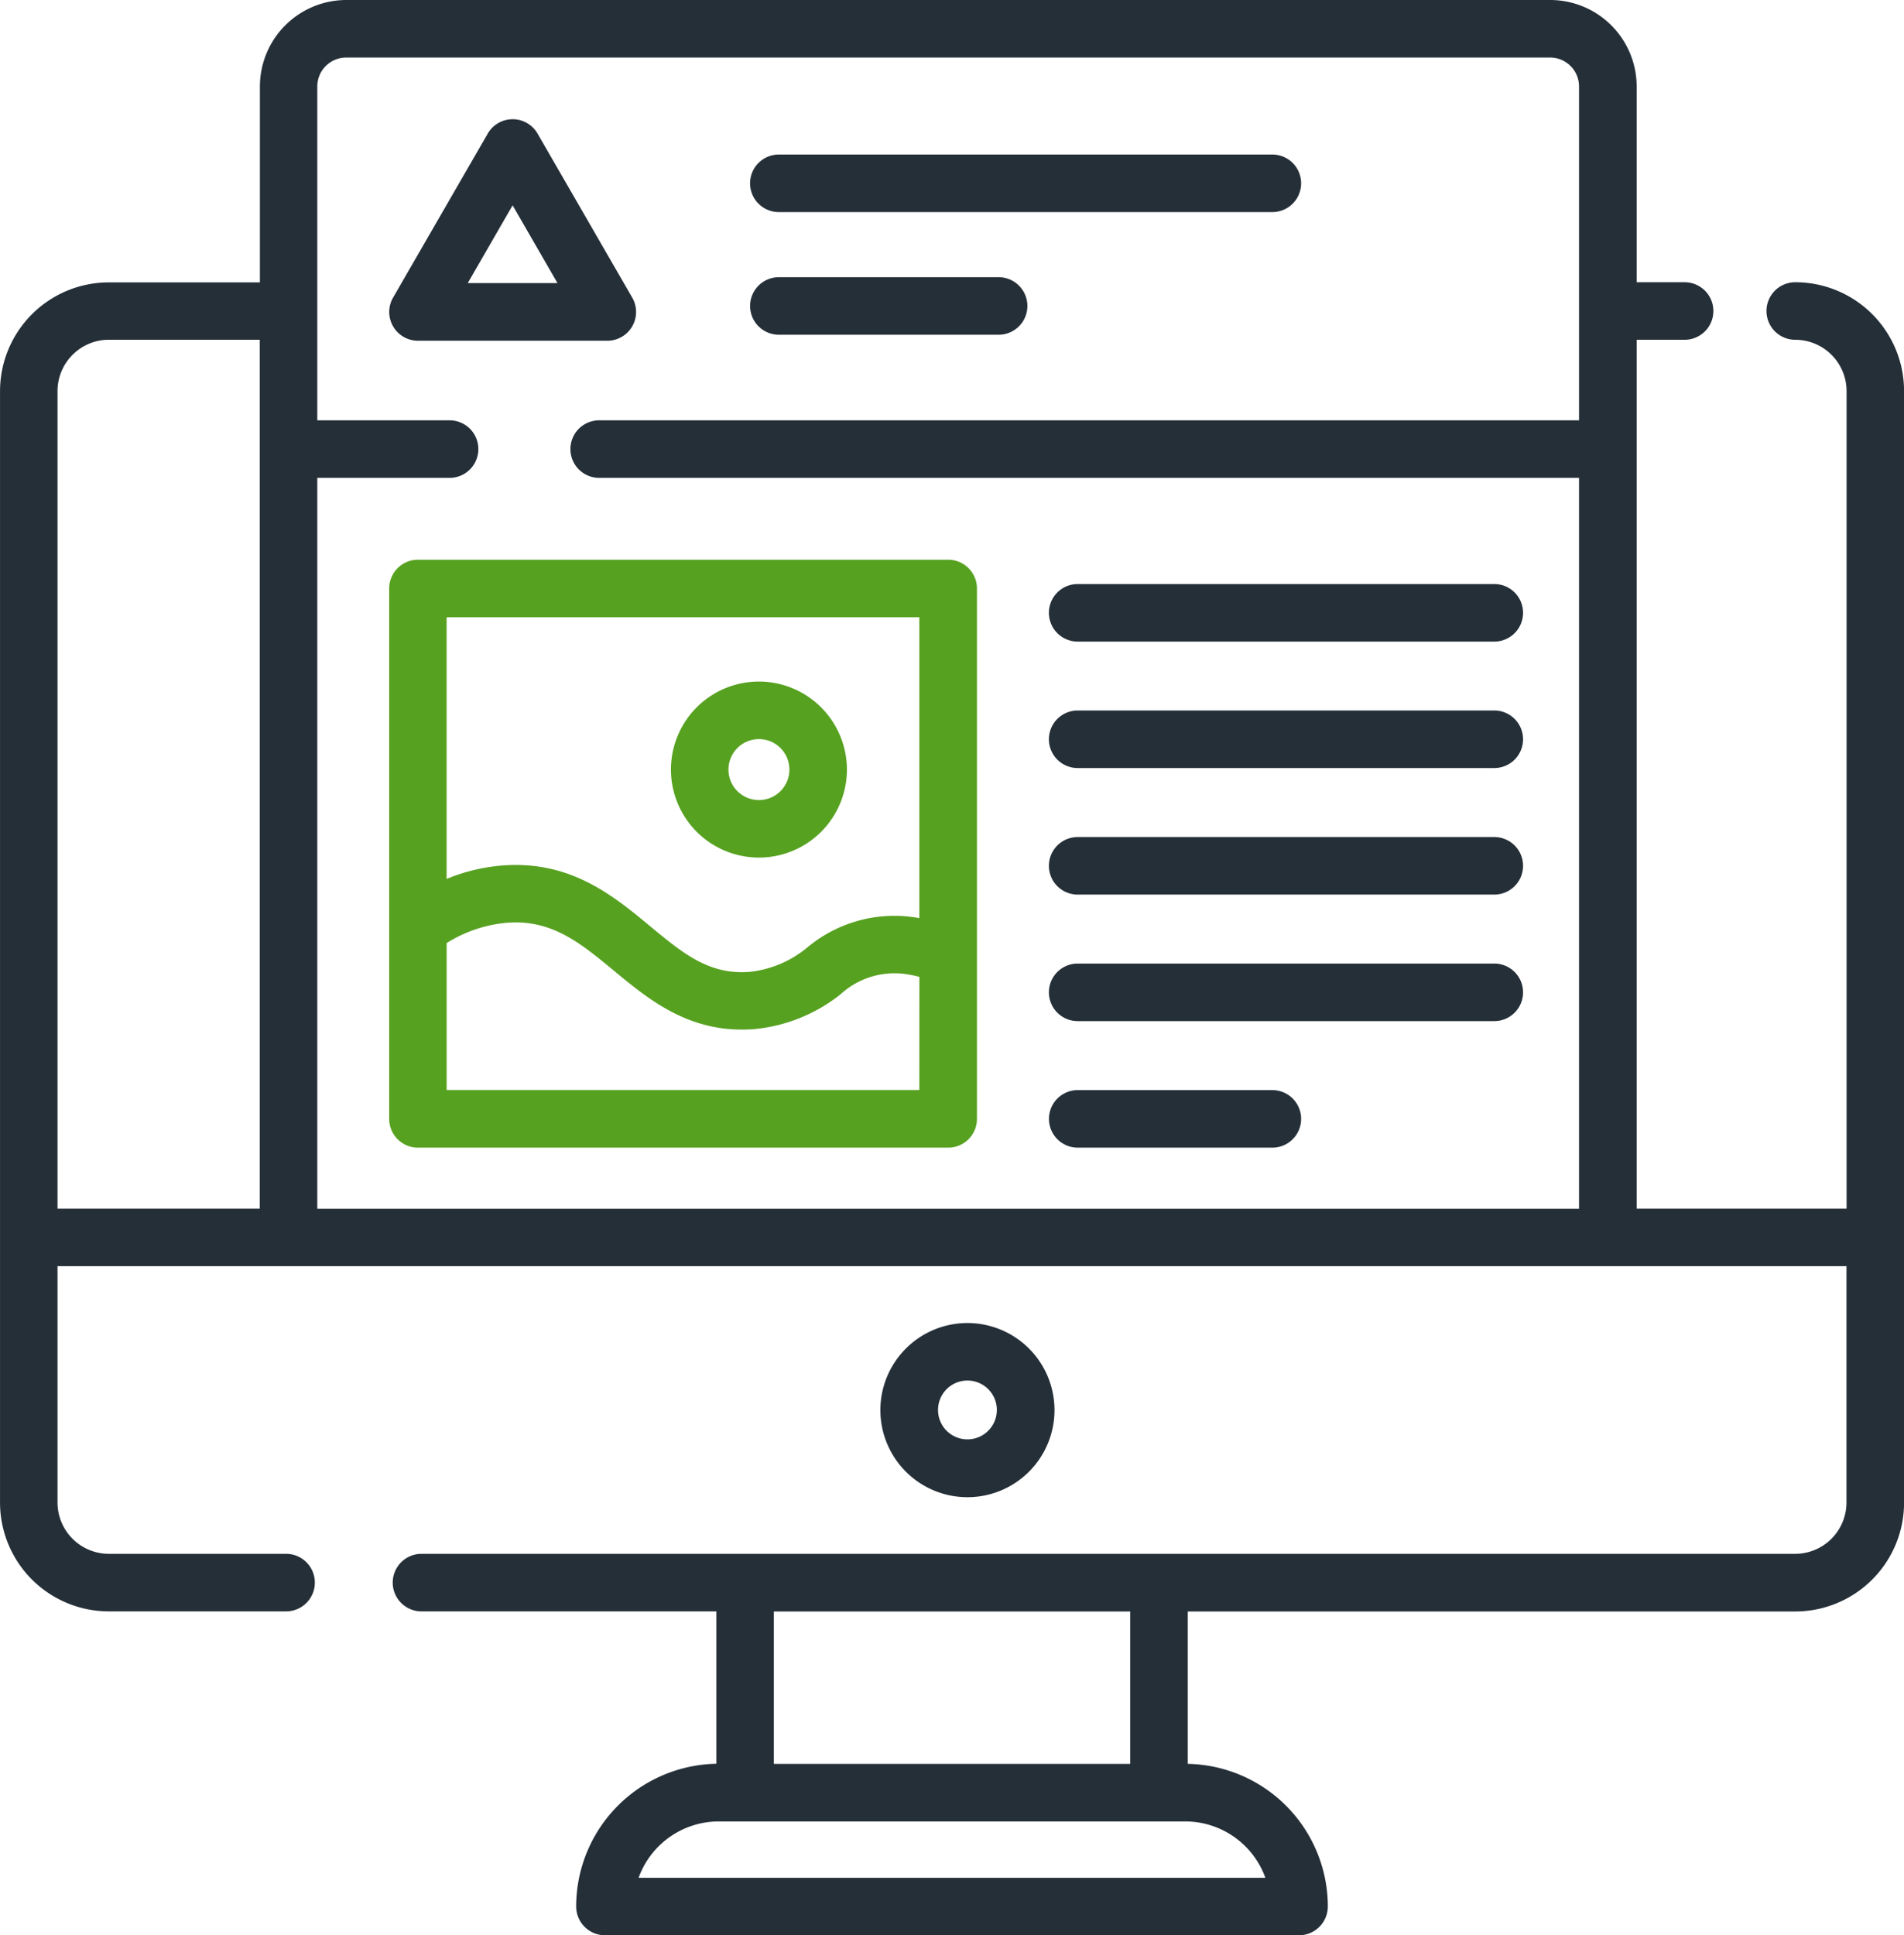
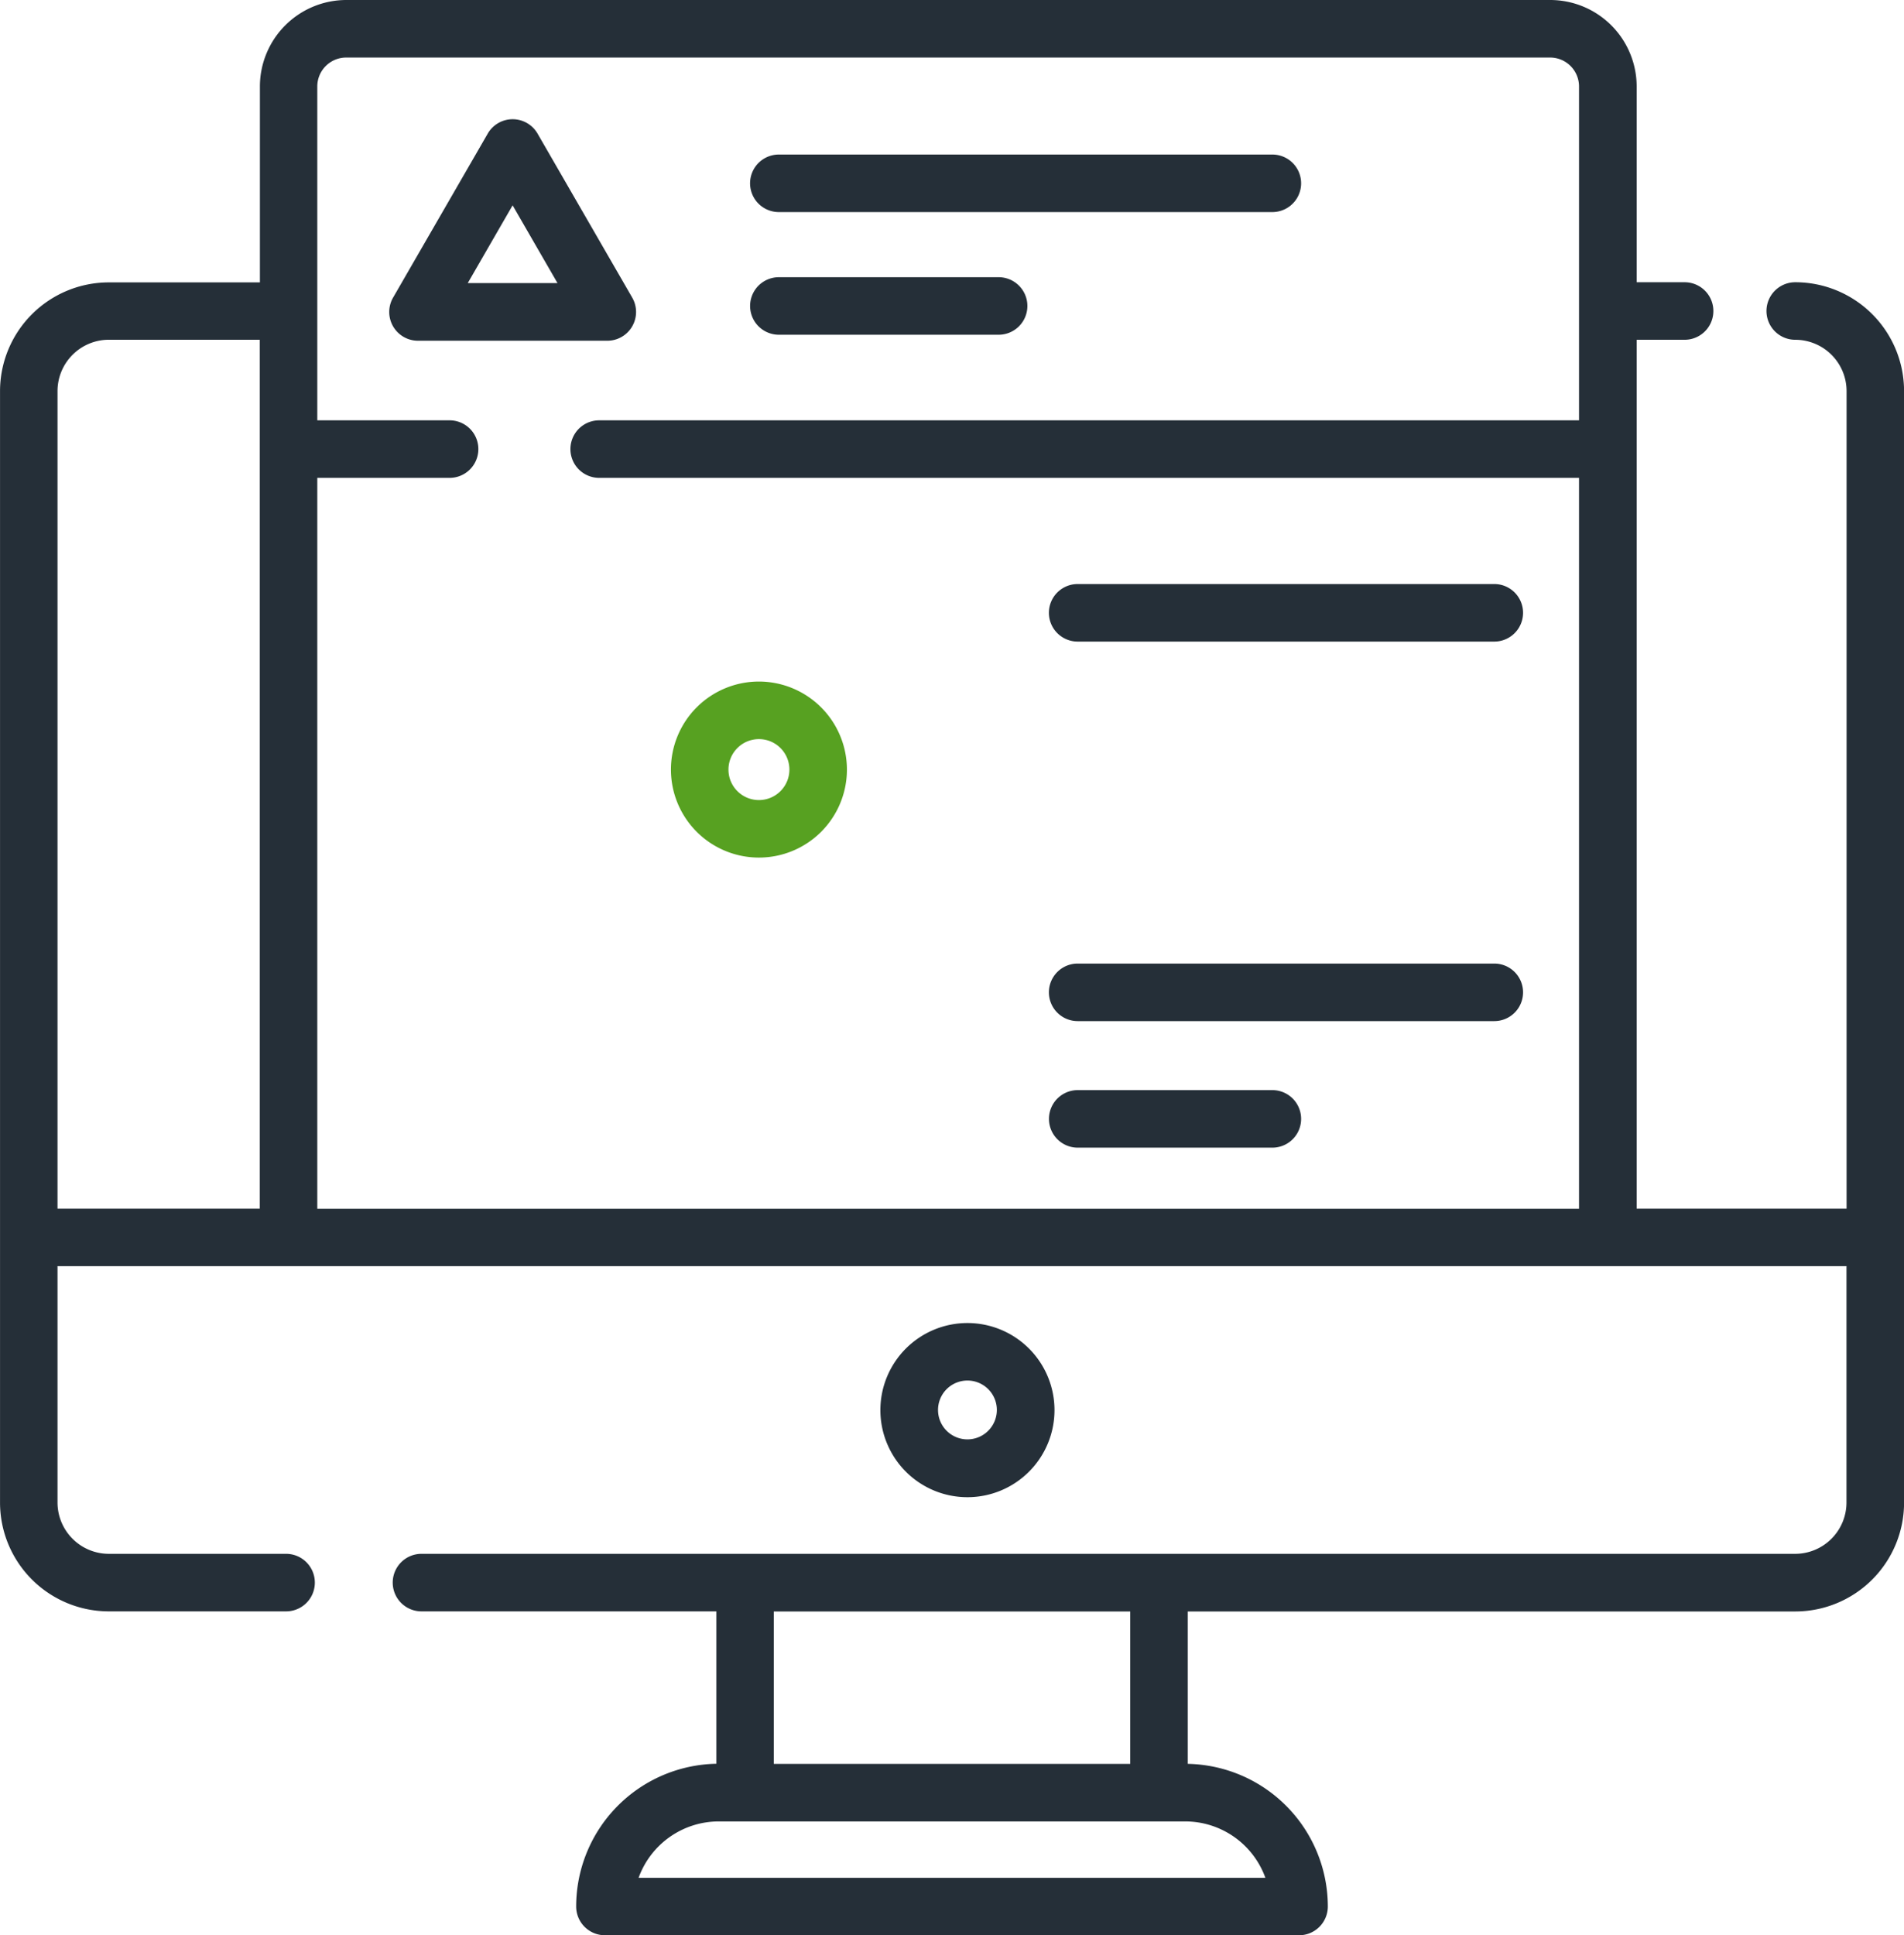
<svg xmlns="http://www.w3.org/2000/svg" width="61.237" height="62.225" viewBox="0 0 61.237 62.225">
  <g id="web-design" transform="translate(-4.061)">
    <g id="Raggruppa_2693" data-name="Raggruppa 2693" transform="translate(28.185 4.971)">
      <g id="Raggruppa_2692" data-name="Raggruppa 2692">
        <path id="Tracciato_10056" data-name="Tracciato 10056" d="M219.36,40.9H203.487a.925.925,0,1,0,0,1.85H219.36a.925.925,0,1,0,0-1.85Z" transform="translate(-202.562 -40.902)" fill="#252f38" />
      </g>
    </g>
    <g id="Raggruppa_2695" data-name="Raggruppa 2695" transform="translate(28.185 8.913)">
      <g id="Raggruppa_2694" data-name="Raggruppa 2694">
        <path id="Tracciato_10057" data-name="Tracciato 10057" d="M210.555,73.341h-7.068a.925.925,0,1,0,0,1.85h7.068a.925.925,0,1,0,0-1.85Z" transform="translate(-202.561 -73.341)" fill="#252f38" />
      </g>
    </g>
    <g id="Raggruppa_2697" data-name="Raggruppa 2697" transform="translate(4.061)">
      <g id="Raggruppa_2696" data-name="Raggruppa 2696" transform="translate(0)">
        <path id="Tracciato_10058" data-name="Tracciato 10058" d="M61.8,9.075a.925.925,0,1,0,0,1.85,1.652,1.652,0,0,1,1.651,1.651V38.861H56.7V10.925h1.542a.925.925,0,0,0,0-1.85H56.7V2.78A2.783,2.783,0,0,0,53.917,0H15.2a2.783,2.783,0,0,0-2.78,2.78v6.3H7.562a3.5,3.5,0,0,0-3.5,3.5V48.311a3.5,3.5,0,0,0,3.5,3.5h5.7a.925.925,0,1,0,0-1.85h-5.7a1.652,1.652,0,0,1-1.651-1.651v-7.6H63.448v7.6A1.652,1.652,0,0,1,61.8,49.961H17.617a.925.925,0,1,0,0,1.85H27.1v4.9A4.593,4.593,0,0,0,22.592,61.3a.925.925,0,0,0,.925.925H45.842a.925.925,0,0,0,.925-.925,4.593,4.593,0,0,0-4.505-4.586v-4.9H61.8a3.5,3.5,0,0,0,3.5-3.5V12.575A3.5,3.5,0,0,0,61.8,9.075ZM12.416,38.861H5.911V12.575a1.652,1.652,0,0,1,1.651-1.651h4.854Zm42.43-25.346H23.332a.925.925,0,1,0,0,1.85H54.846v23.5H14.266v-23.5h4.255a.925.925,0,1,0,0-1.85H14.266V2.78A.93.93,0,0,1,15.2,1.85H53.917a.93.93,0,0,1,.929.929V13.515Zm-25.9,38.3H40.412v4.9H28.948v-4.9Zm15.809,8.563H24.6a2.743,2.743,0,0,1,2.577-1.813h15A2.743,2.743,0,0,1,44.757,60.374Z" transform="translate(-4.061)" fill="#252f38" />
      </g>
    </g>
    <g id="Raggruppa_2699" data-name="Raggruppa 2699" transform="translate(32.38 42.54)">
      <g id="Raggruppa_2698" data-name="Raggruppa 2698">
        <path id="Tracciato_10059" data-name="Tracciato 10059" d="M239.874,350.032a2.8,2.8,0,1,0,2.8,2.8A2.8,2.8,0,0,0,239.874,350.032Zm0,3.741a.946.946,0,1,1,.946-.946A.947.947,0,0,1,239.874,353.773Z" transform="translate(-237.078 -350.032)" fill="#252f38" />
      </g>
    </g>
    <g id="Raggruppa_2701" data-name="Raggruppa 2701" transform="translate(16.578 3.832)">
      <g id="Raggruppa_2700" data-name="Raggruppa 2700">
        <path id="Tracciato_10060" data-name="Tracciato 10060" d="M114.869,37.266l-3.045-5.274a.925.925,0,0,0-1.6,0l-3.045,5.274a.925.925,0,0,0,.8,1.388h6.09a.925.925,0,0,0,.8-1.388ZM109.58,36.8l1.443-2.5,1.443,2.5Z" transform="translate(-107.053 -31.53)" fill="#252f38" />
      </g>
    </g>
    <g id="Raggruppa_2703" data-name="Raggruppa 2703" transform="translate(37.798 18.777)">
      <g id="Raggruppa_2702" data-name="Raggruppa 2702">
        <path id="Tracciato_10061" data-name="Tracciato 10061" d="M295.978,154.5h-13.4a.925.925,0,1,0,0,1.85h13.4a.925.925,0,1,0,0-1.85Z" transform="translate(-281.655 -154.498)" fill="#252f38" />
      </g>
    </g>
    <g id="Raggruppa_2705" data-name="Raggruppa 2705" transform="translate(37.798 22.845)">
      <g id="Raggruppa_2704" data-name="Raggruppa 2704">
-         <path id="Tracciato_10062" data-name="Tracciato 10062" d="M295.978,187.975h-13.4a.925.925,0,1,0,0,1.85h13.4a.925.925,0,1,0,0-1.85Z" transform="translate(-281.655 -187.975)" fill="#252f38" />
-       </g>
+         </g>
    </g>
    <g id="Raggruppa_2707" data-name="Raggruppa 2707" transform="translate(37.798 26.914)">
      <g id="Raggruppa_2706" data-name="Raggruppa 2706">
-         <path id="Tracciato_10063" data-name="Tracciato 10063" d="M295.978,221.452h-13.4a.925.925,0,1,0,0,1.85h13.4a.925.925,0,1,0,0-1.85Z" transform="translate(-281.655 -221.452)" fill="#252f38" />
-       </g>
+         </g>
    </g>
    <g id="Raggruppa_2709" data-name="Raggruppa 2709" transform="translate(37.798 30.982)">
      <g id="Raggruppa_2708" data-name="Raggruppa 2708">
        <path id="Tracciato_10064" data-name="Tracciato 10064" d="M295.978,254.929h-13.4a.925.925,0,1,0,0,1.85h13.4a.925.925,0,1,0,0-1.85Z" transform="translate(-281.655 -254.929)" fill="#252f38" />
      </g>
    </g>
    <g id="Raggruppa_2711" data-name="Raggruppa 2711" transform="translate(37.798 35.051)">
      <g id="Raggruppa_2710" data-name="Raggruppa 2710">
        <path id="Tracciato_10065" data-name="Tracciato 10065" d="M288.84,288.406h-6.26a.925.925,0,0,0,0,1.85h6.26a.925.925,0,0,0,0-1.85Z" transform="translate(-281.655 -288.406)" fill="#252f38" />
      </g>
    </g>
    <g id="Raggruppa_2713" data-name="Raggruppa 2713" transform="translate(16.578 17.997)">
      <g id="Raggruppa_2712" data-name="Raggruppa 2712">
-         <path id="Tracciato_10066" data-name="Tracciato 10066" d="M125.031,148.085H107.977a.925.925,0,0,0-.925.925v17.054a.925.925,0,0,0,.925.925h17.054a.925.925,0,0,0,.925-.925V149.01A.925.925,0,0,0,125.031,148.085Zm-16.128,1.85h15.2v9.673c-.1-.018-.207-.033-.311-.045a4.365,4.365,0,0,0-3.285.983,3.487,3.487,0,0,1-1.852.79c-1.309.107-2.148-.588-3.211-1.468-1.183-.979-2.526-2.087-4.659-1.958a5.9,5.9,0,0,0-1.886.438v-8.413Zm15.2,15.2H108.9v-4.724a4.368,4.368,0,0,1,2-.658c1.405-.086,2.315.666,3.368,1.537,1.163.962,2.481,2.052,4.54,1.886a5.248,5.248,0,0,0,2.758-1.115,2.567,2.567,0,0,1,2.023-.663,3.7,3.7,0,0,1,.516.1Z" transform="translate(-107.052 -148.085)" fill="#57a121" />
-       </g>
+         </g>
    </g>
    <g id="Raggruppa_2715" data-name="Raggruppa 2715" transform="translate(25.64 21.914)">
      <g id="Raggruppa_2714" data-name="Raggruppa 2714">
        <path id="Tracciato_10067" data-name="Tracciato 10067" d="M184.448,180.312a2.83,2.83,0,1,0,2.83,2.83A2.834,2.834,0,0,0,184.448,180.312Zm0,3.811a.98.98,0,1,1,.98-.98A.981.981,0,0,1,184.448,184.123Z" transform="translate(-181.618 -180.312)" fill="#57a121" />
      </g>
    </g>
  </g>
</svg>